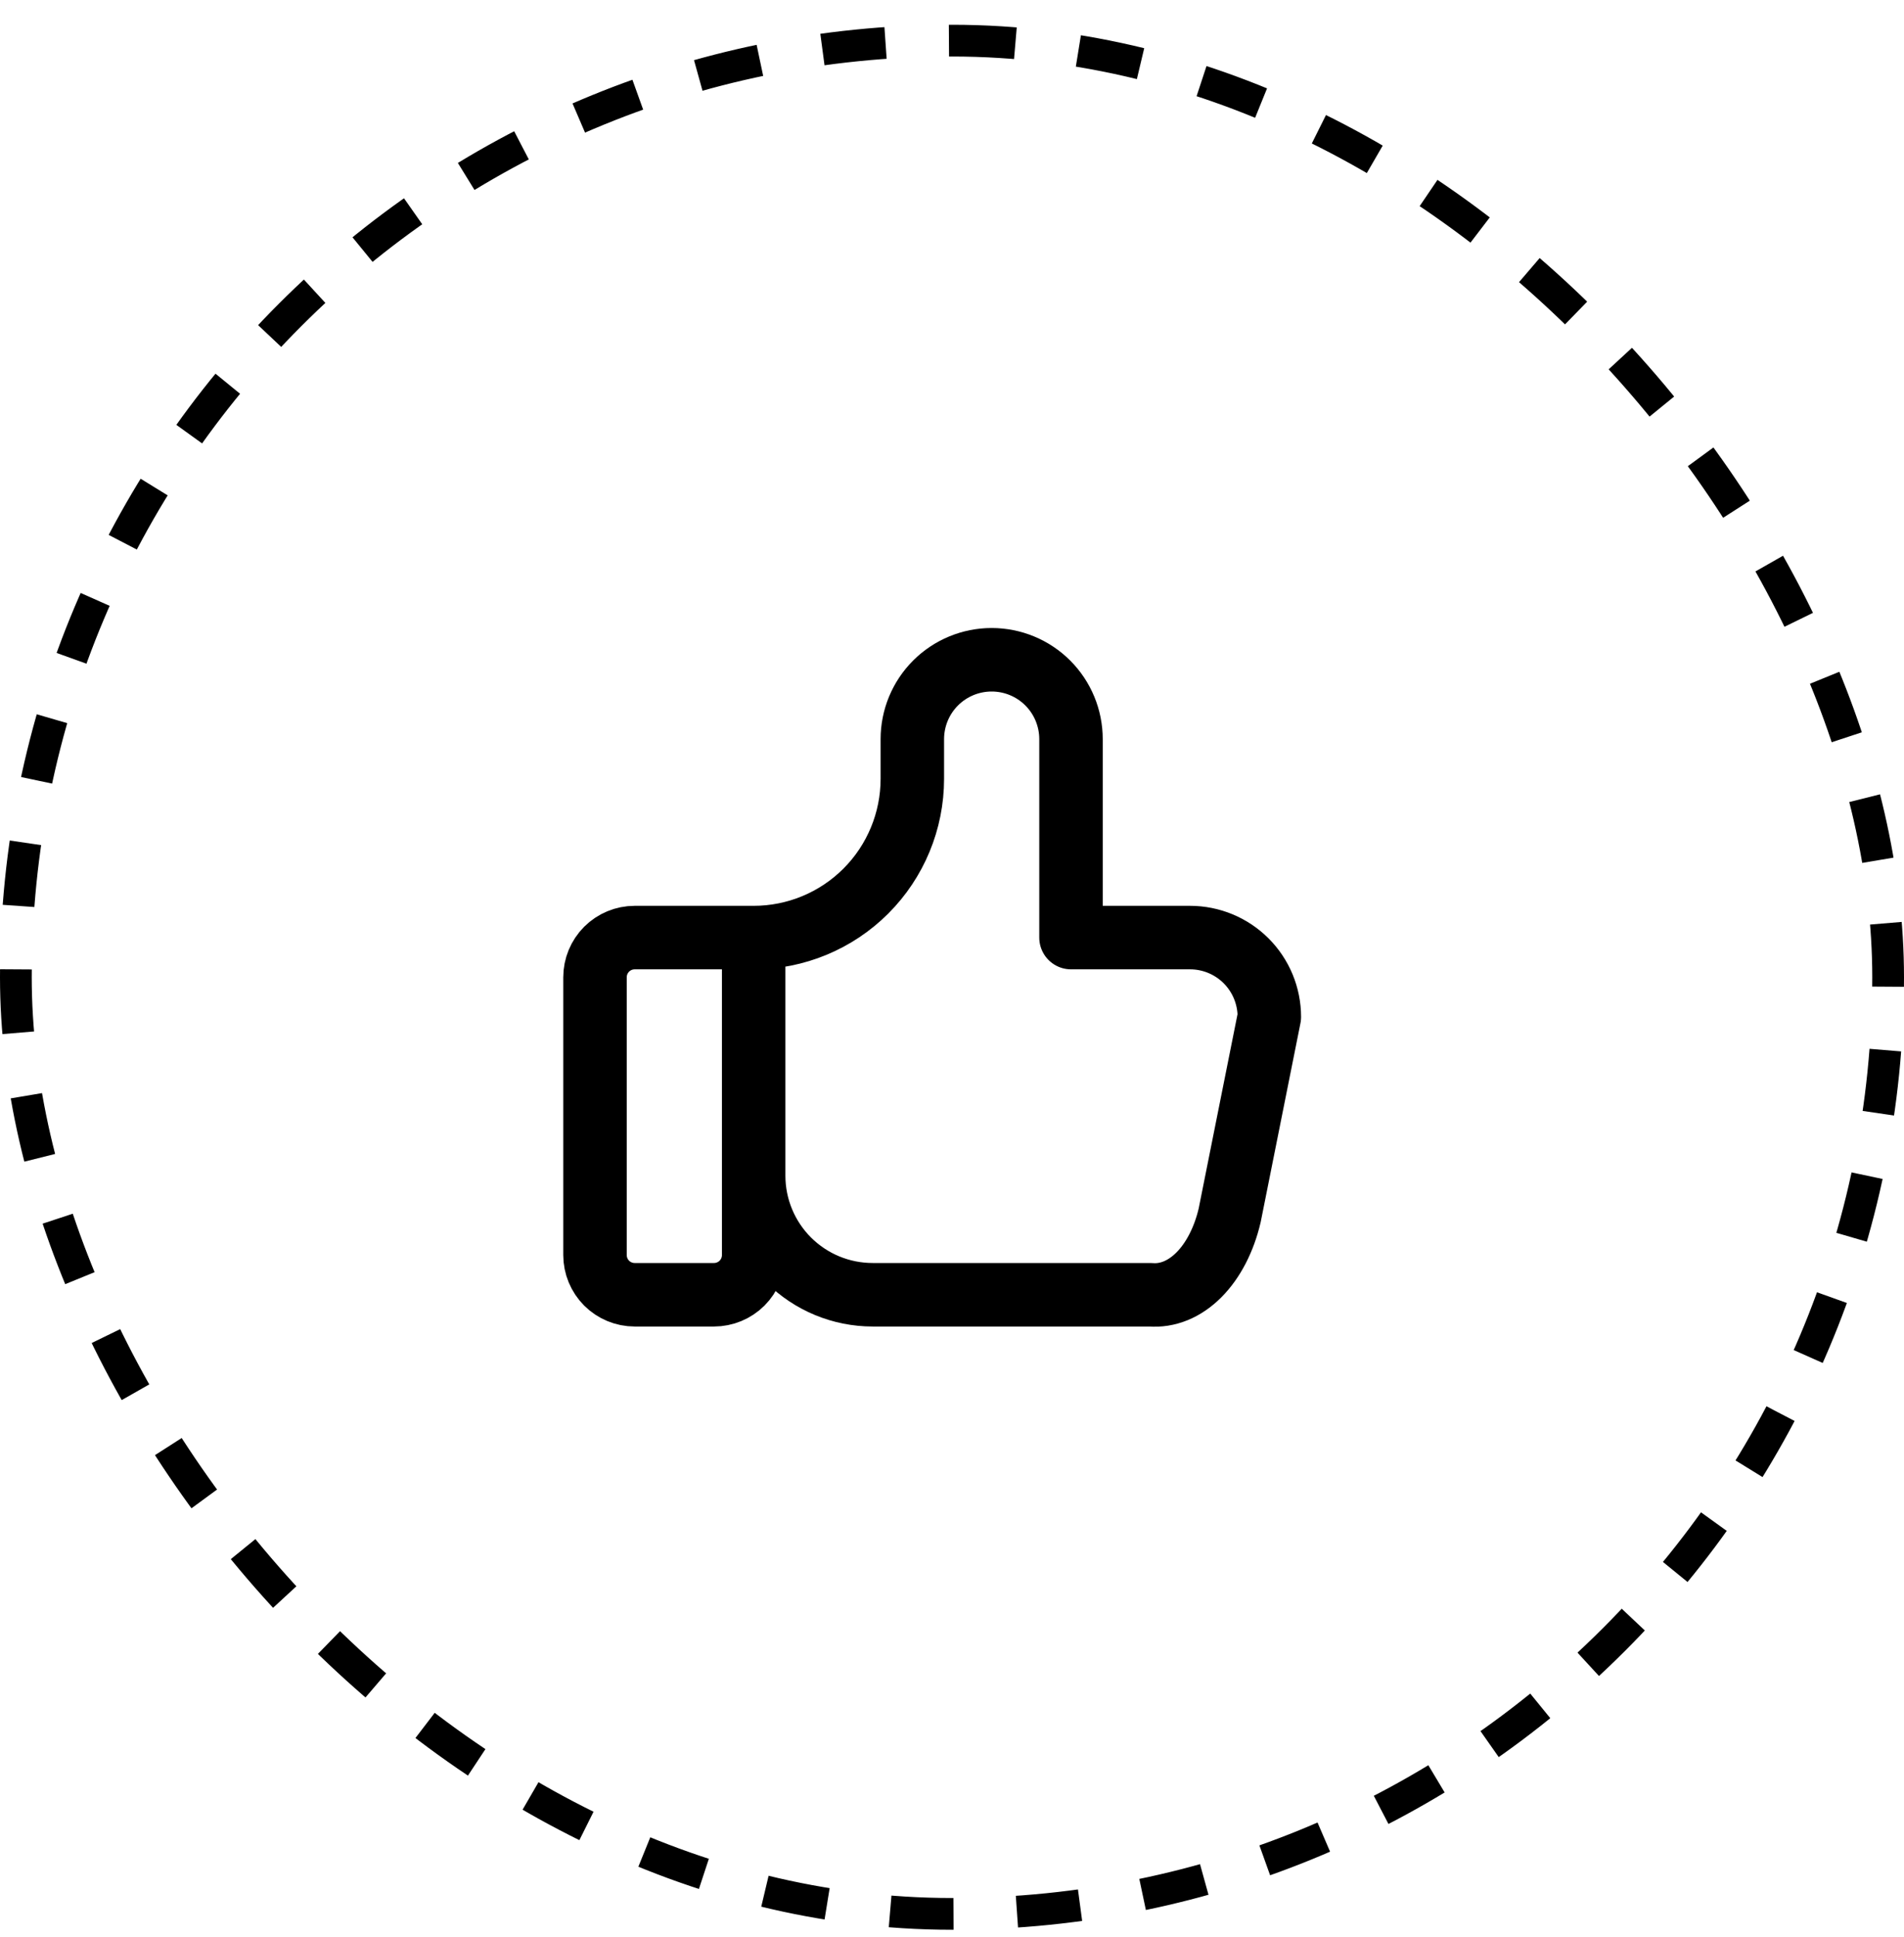
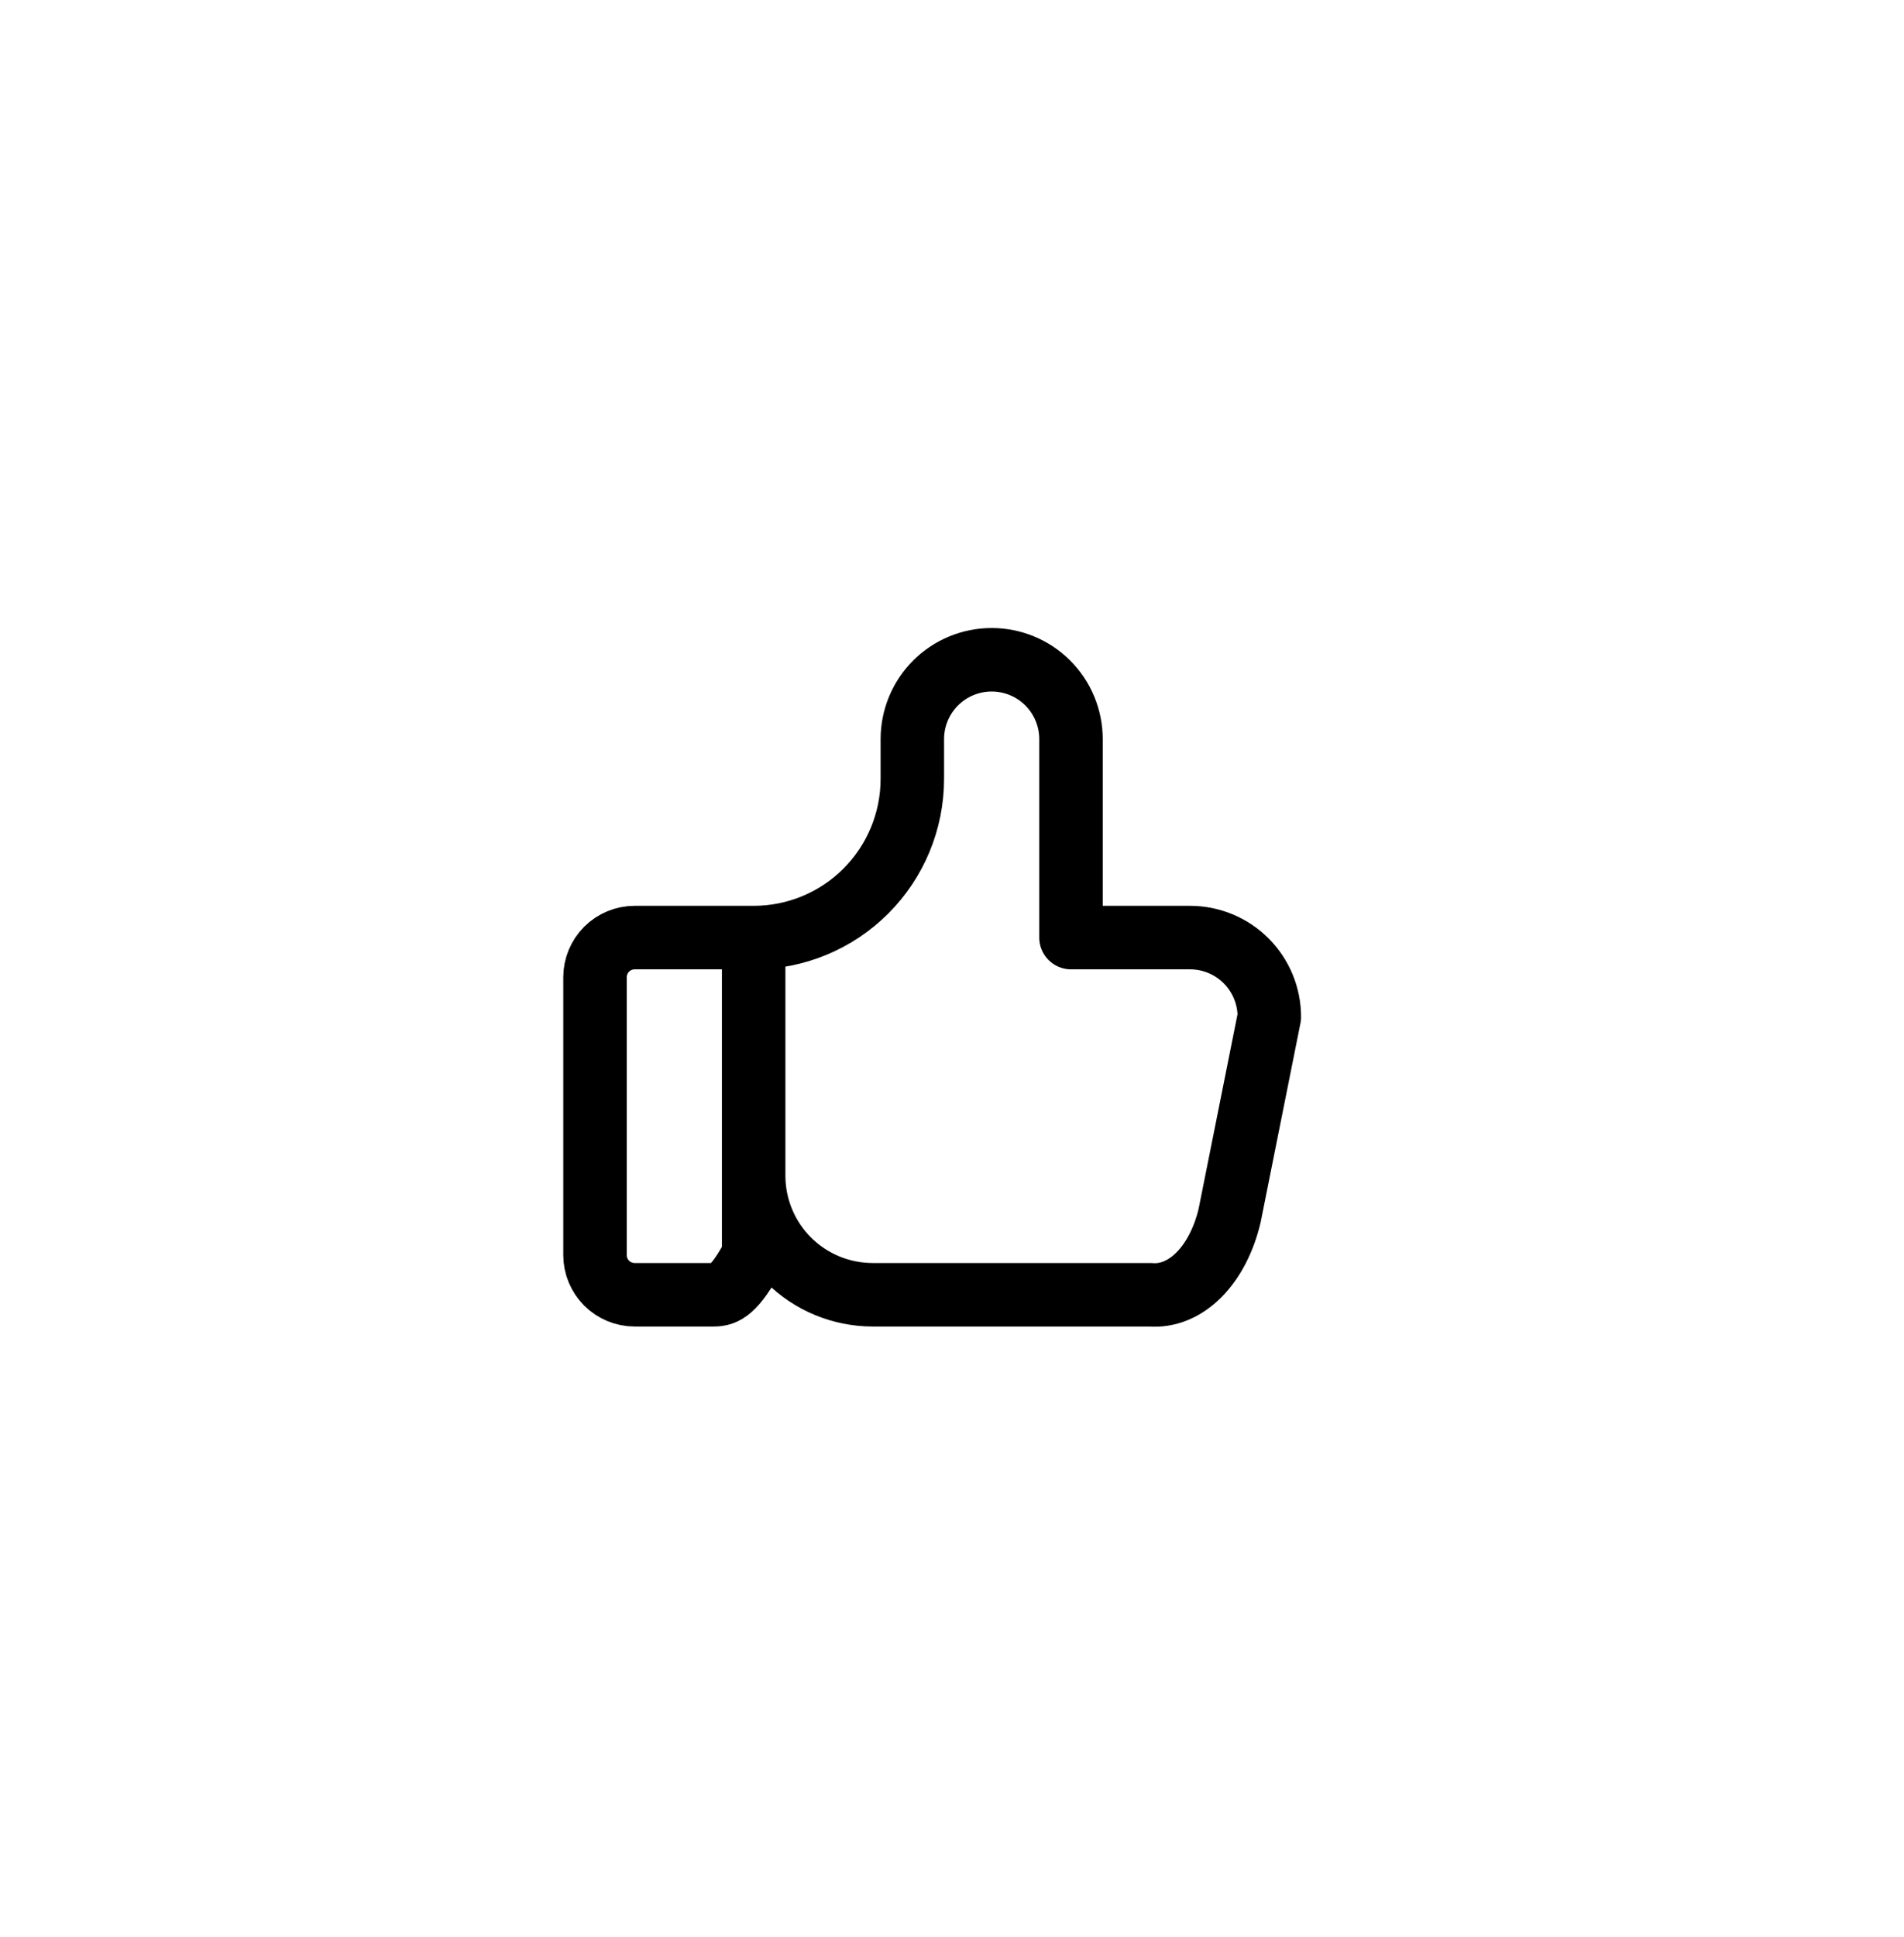
<svg xmlns="http://www.w3.org/2000/svg" fill="none" viewBox="0 0 60 61" height="61" width="60">
-   <rect stroke-dasharray="2 2" stroke="black" rx="29.5" height="59" width="59" y="1.28" x="0.5" />
-   <path stroke-linejoin="round" stroke-linecap="round" stroke-width="2" stroke="black" d="M23.75 29.53V39.53C23.75 39.861 23.618 40.179 23.384 40.414C23.149 40.648 22.831 40.78 22.5 40.78H20C19.669 40.78 19.351 40.648 19.116 40.414C18.882 40.179 18.75 39.861 18.75 39.53V30.78C18.75 30.448 18.882 30.131 19.116 29.896C19.351 29.662 19.669 29.53 20 29.53H23.75ZM23.75 29.53C25.076 29.53 26.348 29.003 27.285 28.066C28.223 27.128 28.75 25.856 28.75 24.53V23.28C28.75 22.617 29.013 21.981 29.482 21.512C29.951 21.043 30.587 20.78 31.25 20.78C31.913 20.78 32.549 21.043 33.018 21.512C33.487 21.981 33.75 22.617 33.75 23.28V29.53H37.5C38.163 29.53 38.799 29.793 39.268 30.262C39.737 30.731 40 31.367 40 32.03L38.75 38.28C38.57 39.047 38.229 39.705 37.778 40.156C37.327 40.607 36.791 40.826 36.25 40.78H27.5C26.505 40.78 25.552 40.385 24.848 39.682C24.145 38.978 23.75 38.025 23.75 37.03" />
+   <path stroke-linejoin="round" stroke-linecap="round" stroke-width="2" stroke="black" d="M23.75 29.53V39.53C23.149 40.648 22.831 40.78 22.5 40.78H20C19.669 40.78 19.351 40.648 19.116 40.414C18.882 40.179 18.75 39.861 18.75 39.53V30.78C18.75 30.448 18.882 30.131 19.116 29.896C19.351 29.662 19.669 29.53 20 29.53H23.75ZM23.75 29.53C25.076 29.53 26.348 29.003 27.285 28.066C28.223 27.128 28.75 25.856 28.75 24.53V23.28C28.75 22.617 29.013 21.981 29.482 21.512C29.951 21.043 30.587 20.78 31.25 20.78C31.913 20.78 32.549 21.043 33.018 21.512C33.487 21.981 33.75 22.617 33.75 23.28V29.53H37.5C38.163 29.53 38.799 29.793 39.268 30.262C39.737 30.731 40 31.367 40 32.03L38.75 38.28C38.57 39.047 38.229 39.705 37.778 40.156C37.327 40.607 36.791 40.826 36.25 40.78H27.5C26.505 40.78 25.552 40.385 24.848 39.682C24.145 38.978 23.75 38.025 23.75 37.03" />
</svg>